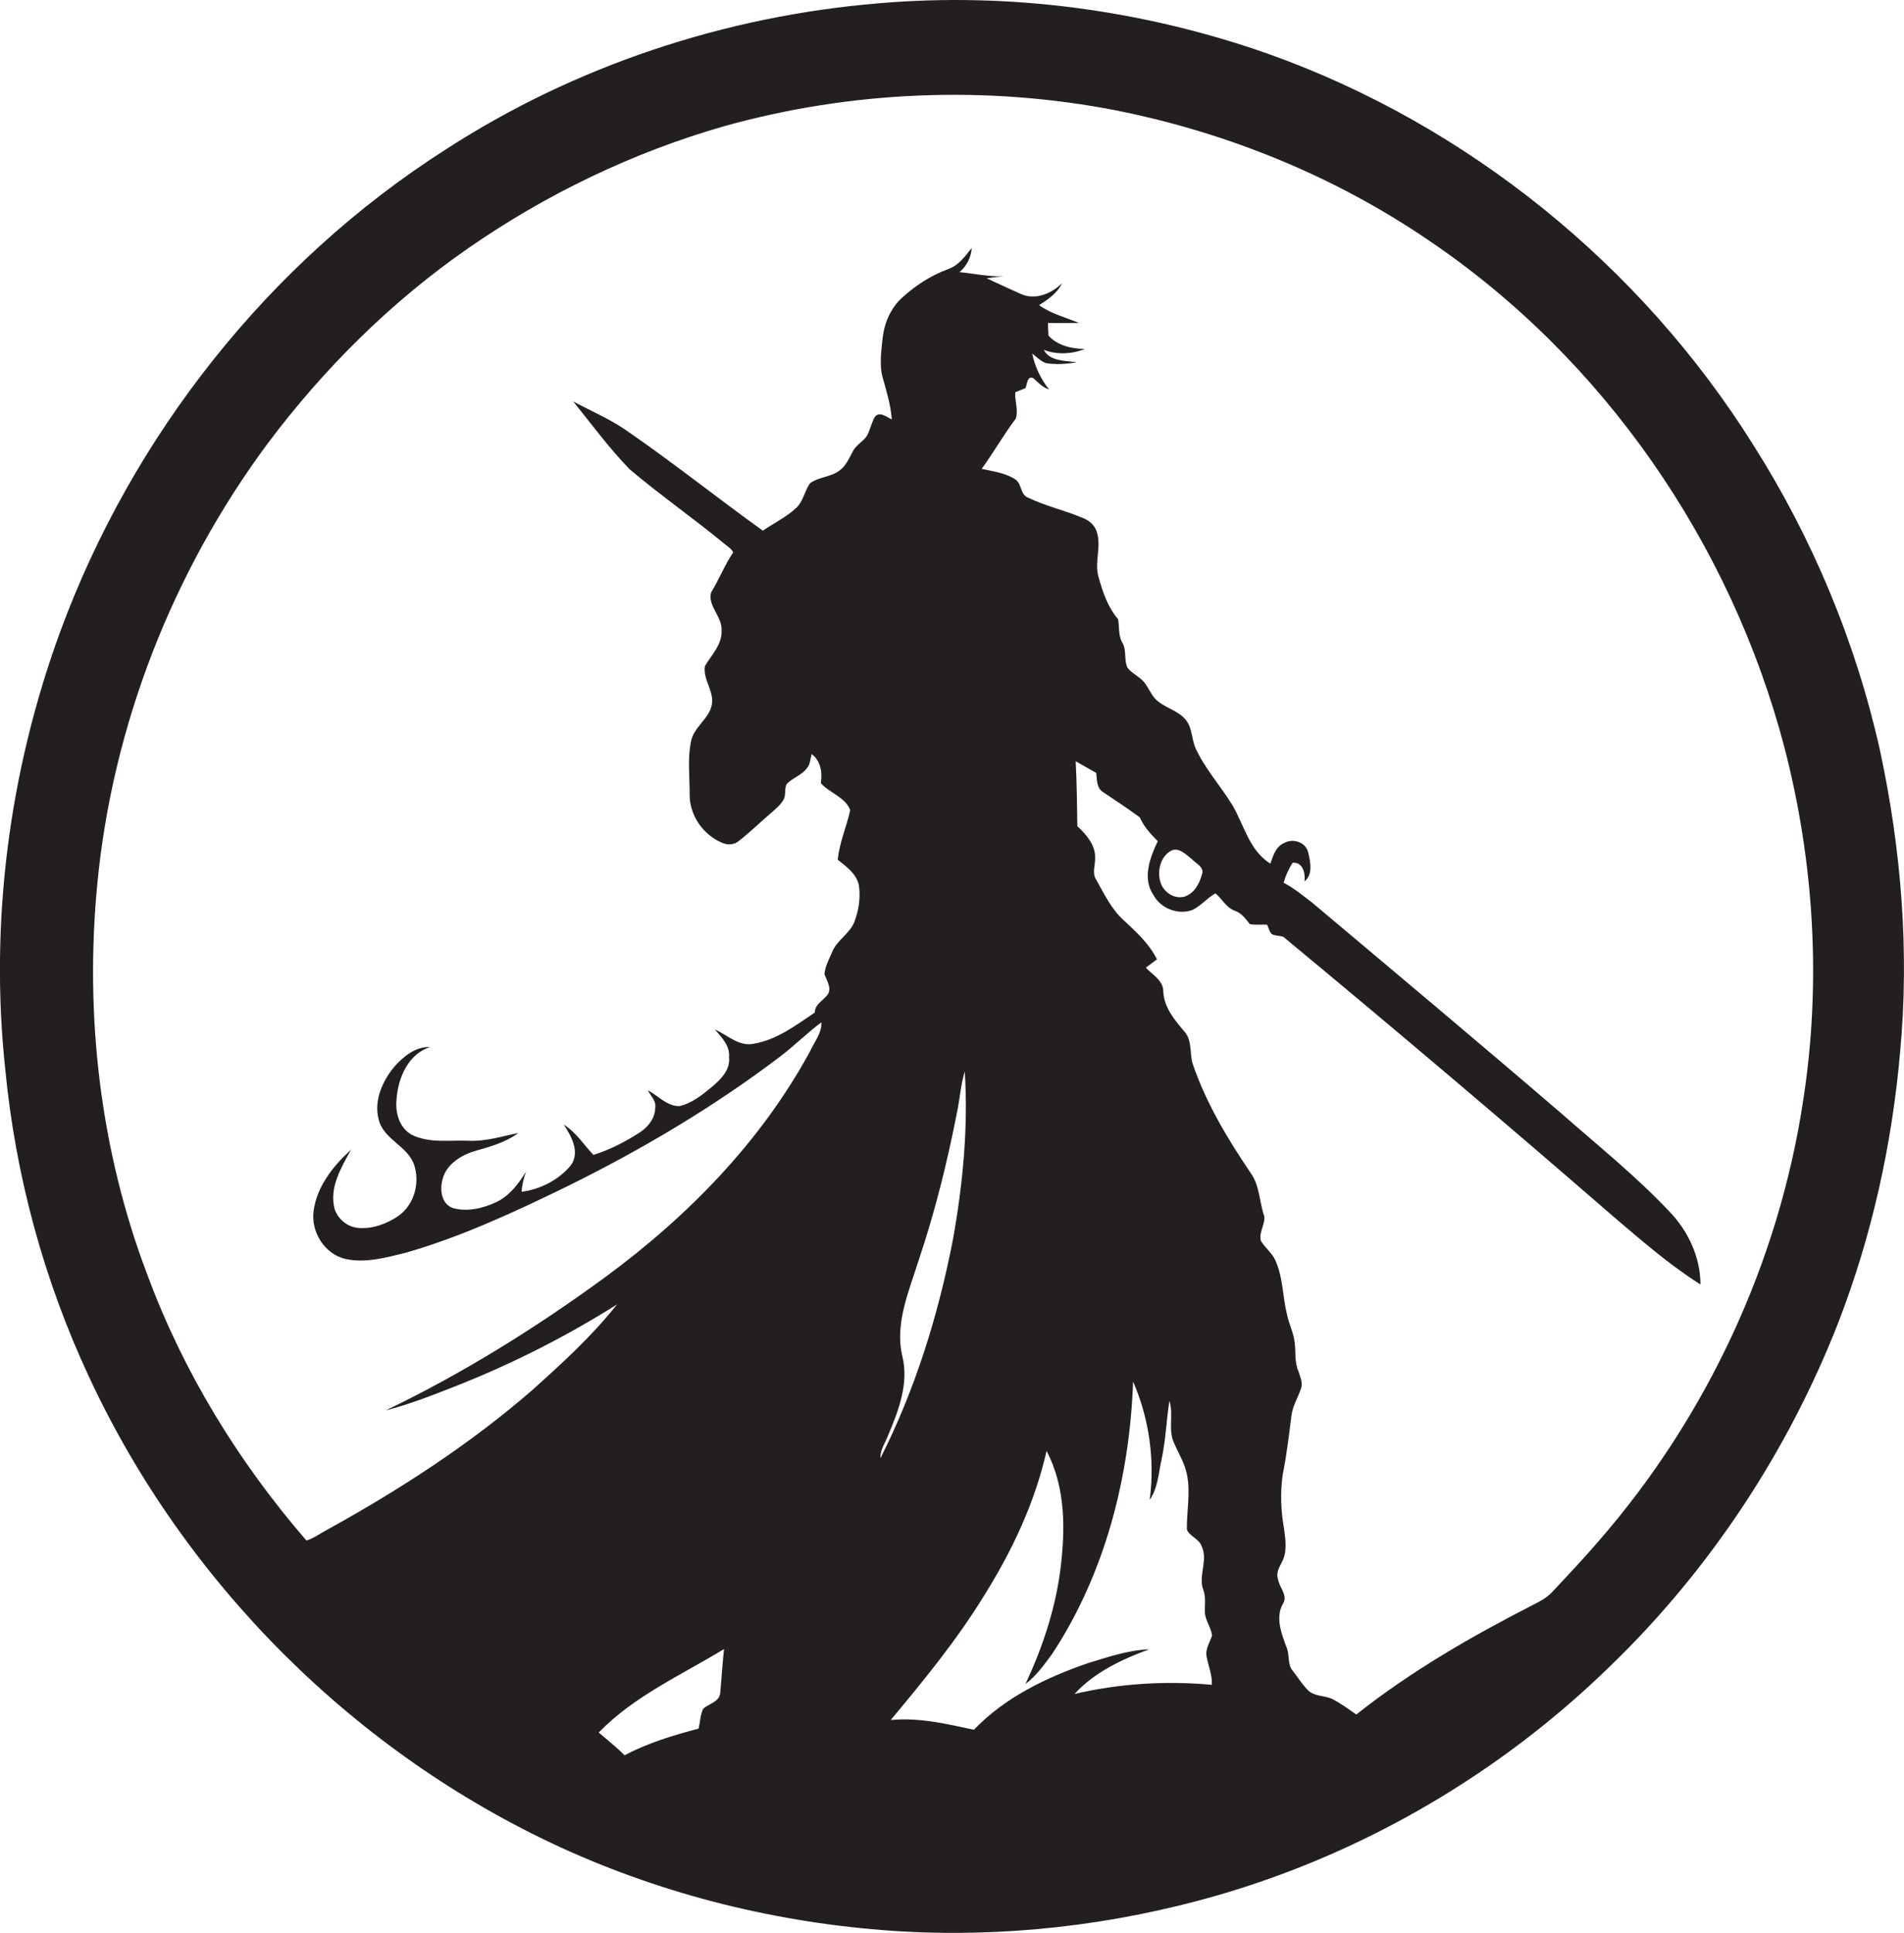
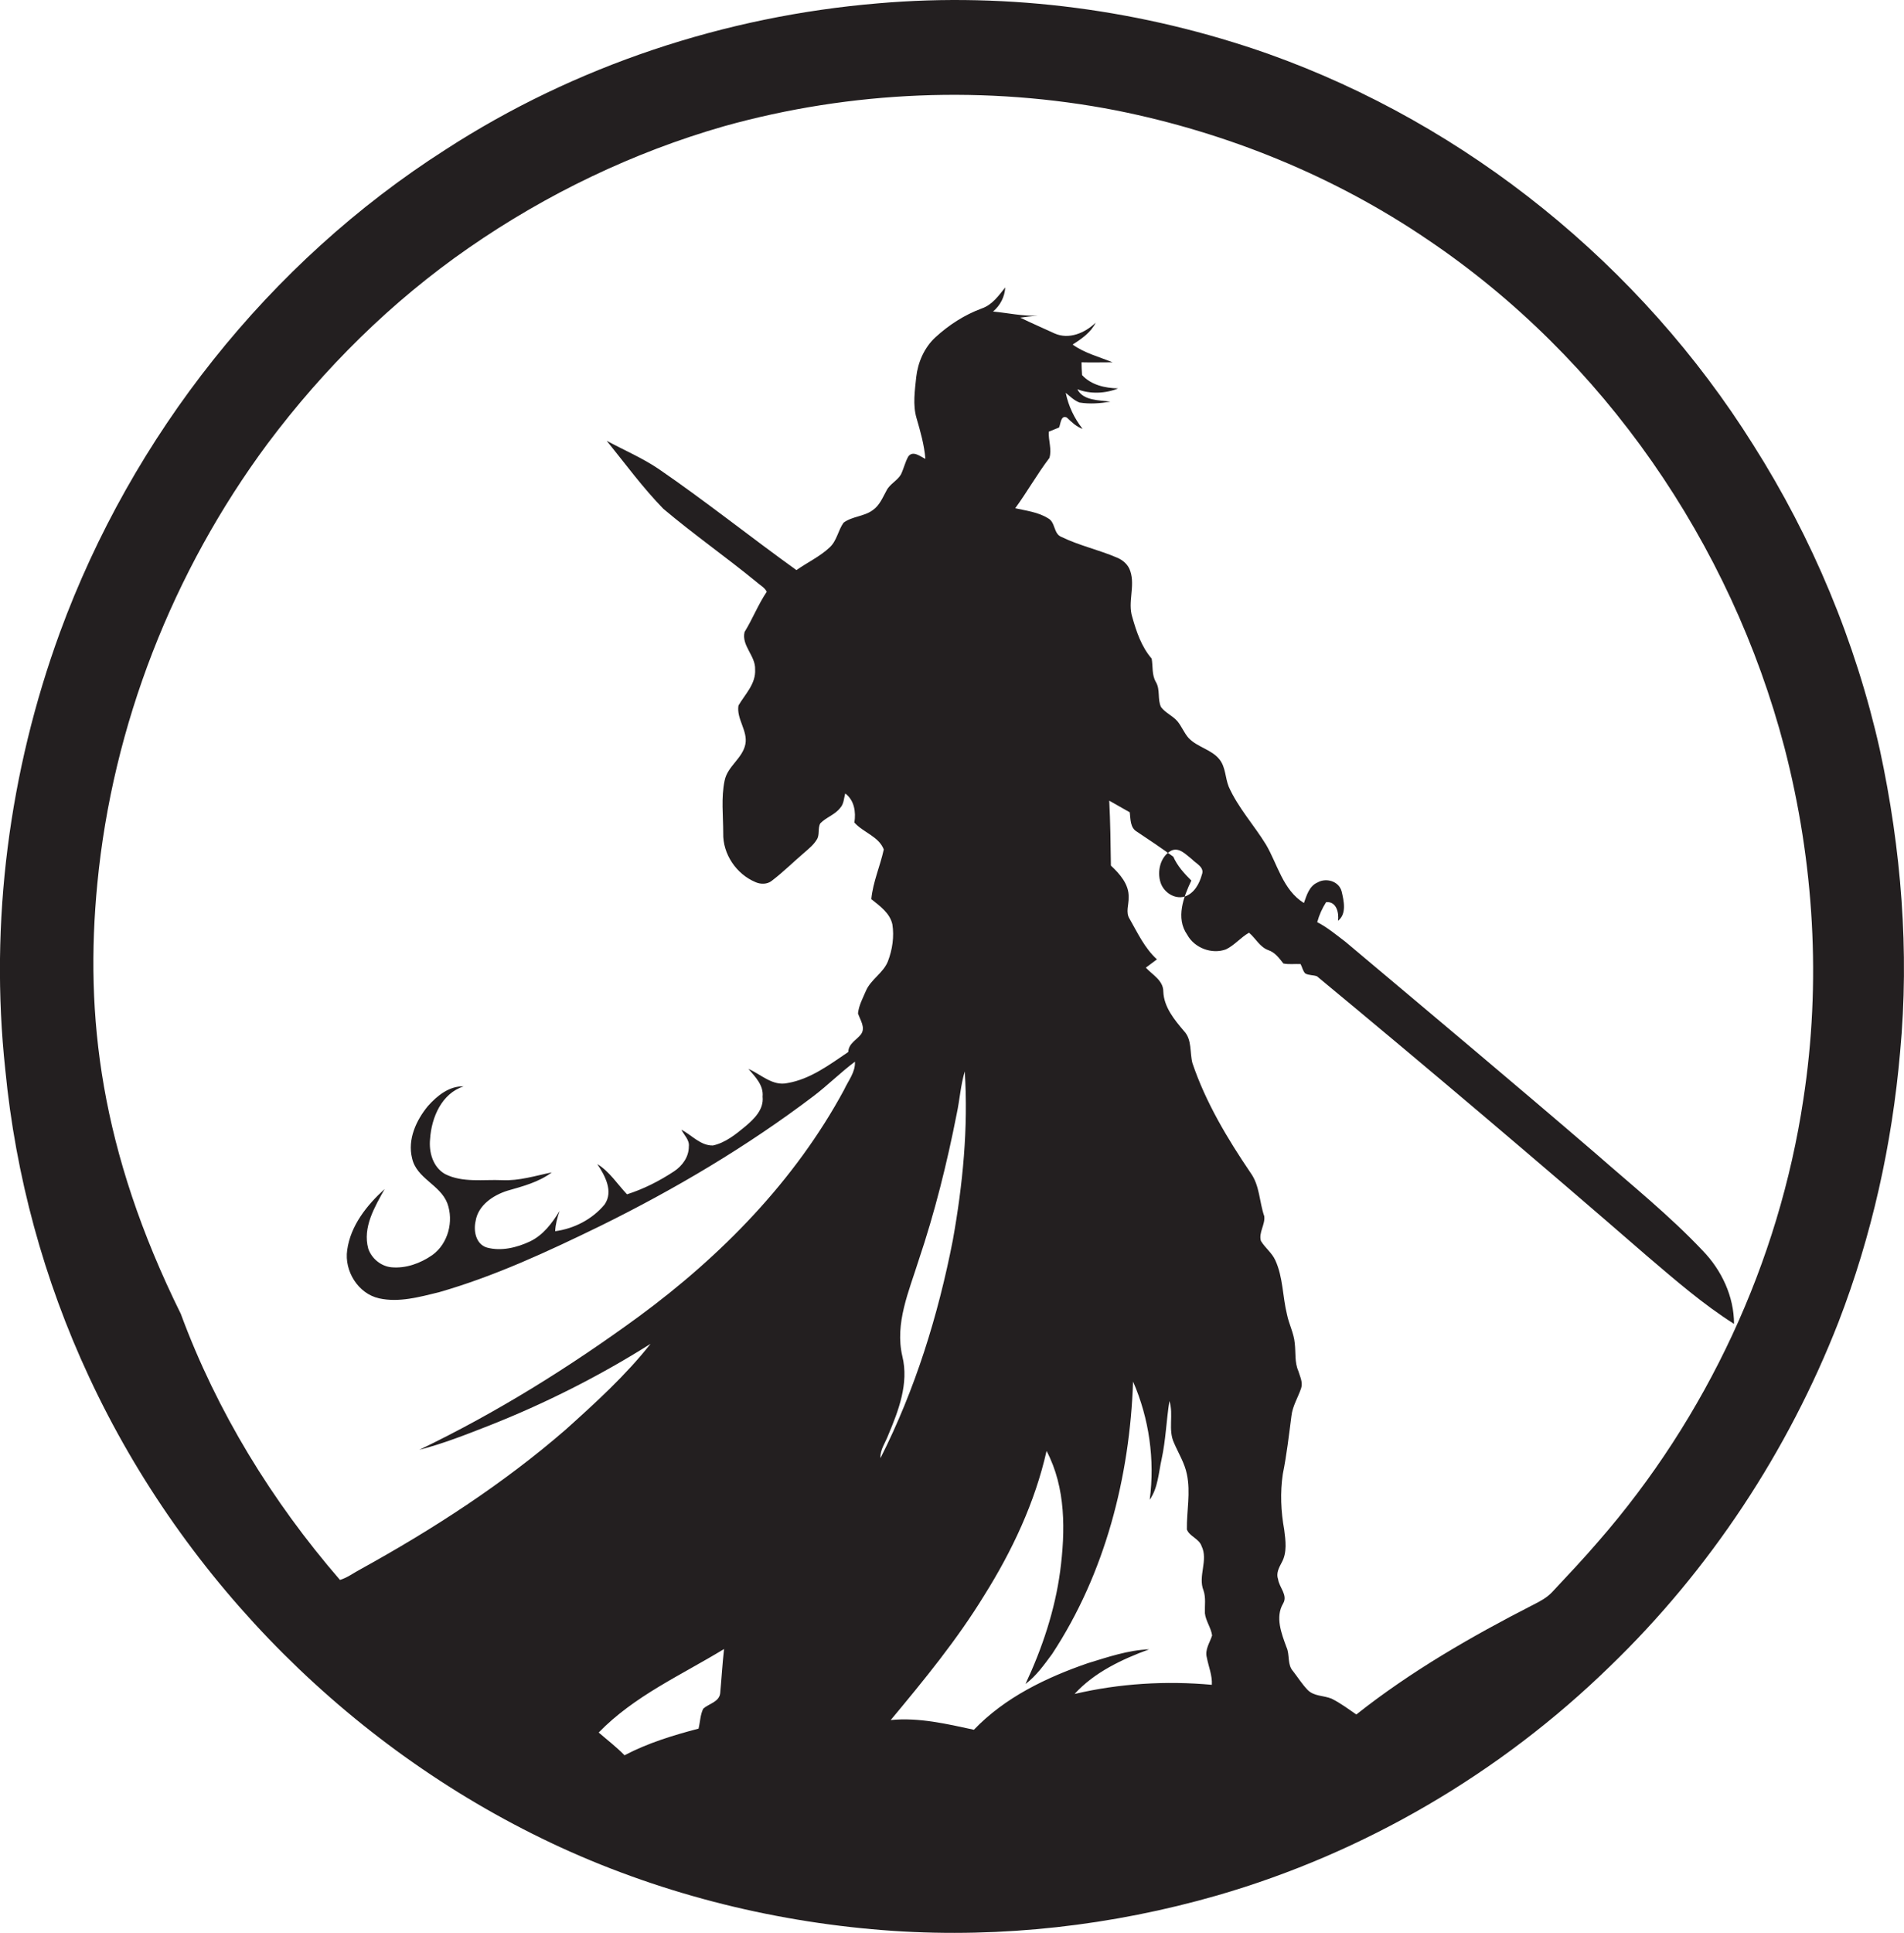
<svg xmlns="http://www.w3.org/2000/svg" version="1.1" id="Layer_1" x="0px" y="0px" viewBox="0 0 686.6 696.8" enable-background="new 0 0 686.6 696.8" xml:space="preserve">
-   <path fill="#231F20" d="M677.9,270.3c-8.7-38.9-24.3-76.3-45.7-110C591.7,95.7,529.2,45,457.3,19.4C412.4,3.6,364.1-2.9,316.7,1.2  c-55.2,4.6-109.4,22.5-156,52.7C96.9,94.6,47.6,157.1,21.6,228C3.3,278.1-3.8,332.4,1.9,385.5c3.7,38.3,13.9,75.9,30.2,110.8  c34.5,74.2,95.9,135.6,170.3,169.7c37.6,17.2,78.5,27.2,119.7,30c39.3,2.6,79-1.9,116.9-12.8c53-15.3,102-44,141.5-82.5  c36.1-34.8,64.3-77.6,82.5-124.2c12-31.1,19.3-64,22.2-97.3C688.6,342.9,685.6,306,677.9,270.3z M259.7,610.4  c-0.4,3.1-4.1,3.7-6.1,5.5c-1.1,2.2-1.1,4.8-1.7,7.2c-9.2,2.4-18.3,5.2-26.7,9.6c-2.9-3-6.2-5.5-9.3-8.2  c12.8-13.2,29.8-20.7,45.2-30.1C260.5,599.7,260.2,605,259.7,610.4z M325.4,488.9c-2.8-11.9,2.4-23.5,5.9-34.7  c5.8-17.2,10.2-34.9,13.7-52.7c1.1-5.1,1.4-10.3,2.9-15.3c1.3,20.3-0.7,40.8-4.3,60.8c-5.3,27.2-13.6,53.9-26.1,78.6  c-0.2-3,1.8-5.6,2.8-8.3C324,508.5,327.8,498.7,325.4,488.9z M437,607.3c-16.5-1.5-33.3-0.5-49.5,3.3c7.1-7.8,17.1-12.5,26.9-16.1  c-7.6,0.3-14.9,2.8-22.1,5c-15.1,5.2-30,12.4-41.1,24c-9.8-2.1-19.8-4.5-30-3.5c12-14.4,23.9-28.9,33.7-44.9  c10.1-16.1,18.3-33.5,22.5-52.1c7,13.3,6.8,28.9,4.9,43.4c-1.9,14.1-6.5,27.8-12.5,40.6c3.9-2.9,6.7-6.9,9.6-10.8  c19.1-29,28-63.8,29.2-98.2c5.8,13.3,7.9,28.2,6,42.6c3-4.3,3.2-9.8,4.3-14.7c1.5-6.9,1.7-14,2.8-20.9c1.6,4.9-0.6,10.4,1.7,15.2  c1.6,3.7,3.8,7.2,4.6,11.2c1.4,6.6-0.1,13.3,0,19.9c0.9,2.5,4.4,3.3,5.3,6c2.5,5.1-1.4,10.8,0.7,16c0.9,2.6,0.4,5.4,0.5,8.2  c0.3,2.8,2.2,5.2,2.6,8c-0.8,2.6-2.7,5.1-1.9,8C435.8,600.7,437.2,603.9,437,607.3z M650.3,396.3c-8.8,58.7-34.9,114.6-73.9,159.3  c-5.4,6.3-11.1,12.3-16.7,18.3c-1.9,2-4.3,3.3-6.7,4.5c-22.3,11.4-44.2,24-63.9,39.6c-2.9-2-5.7-4.1-8.9-5.7  c-2.9-1.2-6.4-0.8-8.7-3.2c-2-2.1-3.5-4.5-5.2-6.7c-2.2-2.4-1.1-5.9-2.4-8.7c-1.8-4.9-4.1-10.8-1.2-15.7c1.8-3-1.4-5.8-1.8-8.7  c-0.8-2.2,0.3-4.2,1.3-6.1c2-3.6,1.4-7.9,0.9-11.8c-1.2-6.6-1.5-13.4-0.5-20.1c1.4-6.9,2.2-14,3.1-20.9c0.4-3.6,2.4-6.7,3.5-10  c0.7-2.1-0.4-4.2-1-6.2c-1.4-3.2-0.9-6.7-1.3-10c-0.3-3.6-2.1-6.9-2.8-10.4c-1.6-6.4-1.4-13.4-4.2-19.5c-1.2-2.7-3.7-4.5-5.2-7  c-0.9-3,1.6-5.9,1.2-8.9c-1.8-5.2-1.6-11-4.9-15.6c-8.4-12.4-16.2-25.4-21-39.6c-1-3.8-0.1-8.4-3-11.5c-3.5-4.1-7.3-8.7-7.5-14.3  c0-4-3.9-6-6.3-8.6c1.3-1,2.7-2,4-3c-2.8-5.7-7.6-10-12.1-14.2c-4.4-4-6.9-9.4-9.8-14.5c-1.6-2.4-0.3-5.2-0.4-7.8  c0.2-4.7-3.2-8.5-6.4-11.5c-0.1-7.8-0.2-15.6-0.6-23.4c2.5,1.4,4.9,2.8,7.4,4.2c0.3,2.4,0.1,5.6,2.6,7c4.4,2.9,8.8,5.9,13.1,9  c1.5,3.4,3.9,6,6.5,8.6c-2.8,5.9-5.7,13.5-1.5,19.5c2.6,4.8,8.9,7.2,14,5.3c3.1-1.5,5.3-4.3,8.3-6c2.4,2,3.9,5.2,7,6.3  c2.4,0.8,3.9,2.9,5.4,4.8c2,0.4,4.1,0.1,6.2,0.2c0.6,1.1,0.8,2.5,1.7,3.4c1.3,0.7,2.8,0.5,4.2,1c40.1,33.2,79.8,66.8,119.1,100.9  c10.1,8.6,20.1,17.3,31.3,24.4c0-9.9-4.5-19.4-11.3-26.4c-12-12.7-25.7-23.7-38.8-35.2c-29.8-25.6-59.9-50.8-90-76.1  c-3.3-2.5-6.5-5.2-10.2-7.1c0.7-2.6,1.8-5,3.2-7.2c3.7-0.4,4.7,3.8,4.3,6.7c3.2-2.5,2.1-7.2,1.3-10.6c-1-3.7-5.6-5-8.7-3.2  c-3,1.3-3.9,4.6-4.9,7.4c-7.6-4.7-9.5-14-13.7-21.1c-4.3-7-10-13.2-13.4-20.8c-1.3-3.2-1.1-7-3.3-9.8c-2.9-3.7-8-4.4-11.2-7.8  c-1.6-1.8-2.5-4.2-4-6c-1.7-2-4.3-3-5.9-5.1c-1.4-2.8-0.2-6.3-1.9-9.1c-1.5-2.6-1-5.6-1.5-8.4c-3.7-4.3-5.5-9.7-7-15  c-1.7-5.4,1.1-11.1-0.7-16.5c-0.7-2.3-2.6-4-4.8-4.9c-6.5-2.8-13.5-4.3-19.9-7.4c-3.1-1.1-2.2-5.4-5-6.8c-3.5-2.2-7.8-2.7-11.8-3.6  c4.3-5.9,7.9-12.3,12.3-18.1c1-3-0.4-6.4-0.2-9.5c1.2-0.5,2.5-1,3.7-1.5c0.6-1.3,0.6-4.6,2.8-3.6c1.7,1.6,3.4,3.3,5.7,4.1  c-3-3.8-5.1-8.2-6.1-13c1.6,1.3,3.1,2.8,5,3.5c3.7,0.6,7.4,0.3,11.1-0.3c-4-0.6-9.8-0.3-11.9-4.5c4.5,1.8,10.2,1.6,14.7-0.3  c-4.7-0.1-9.7-1.2-13-4.8c-0.1-1.6-0.2-3.1-0.2-4.6c3.7,0.1,7.5,0,11.2,0c-4.9-2-10.1-3.3-14.4-6.4c3.3-2.1,6.6-4.4,8.3-7.9  c-3.8,3.7-9.6,6.2-14.8,3.9c-4.1-1.9-8.3-3.7-12.4-5.7c2-0.3,4.1-0.5,6.2-0.7c-5.4,0.2-10.7-1-16-1.5c2.6-2.2,4.2-5.3,4.4-8.7  c-2.4,3-4.7,6.3-8.5,7.6c-6.2,2.3-11.8,5.9-16.7,10.4c-4,3.7-6.3,9-6.9,14.3c-0.5,4.9-1.3,10,0.1,14.8c1.4,4.8,2.8,9.7,3.2,14.7  c-1.8-0.8-4.5-3.2-6.2-0.8c-1.1,2-1.6,4.3-2.6,6.4c-1.3,2.3-4,3.4-5.2,5.8c-1.4,2.5-2.5,5.4-5,7.1c-3.1,2.3-7.4,2.2-10.5,4.5  c-2,2.8-2.4,6.5-5,8.9c-3.5,3.3-8,5.4-12,8.2c-16.7-12-32.7-24.8-49.6-36.4c-5.9-4-12.5-6.8-18.8-10.2c6.7,8.3,13,16.9,20.4,24.5  c10.9,9.2,22.5,17.3,33.5,26.3c1.3,1.2,3,2,3.8,3.6c-3.1,4.6-5.1,9.8-8,14.5c-1.2,4.9,4,8.6,3.8,13.5c0.3,5.2-3.6,8.9-6,13  c-0.8,4.8,3.4,9.1,2.5,13.9c-1,5.2-6.5,8-7.5,13.2c-1.3,6.2-0.5,12.6-0.5,18.9c-0.2,7.5,4.7,14.8,11.7,17.7c1.8,0.8,4.2,0.8,5.8-0.5  c4.2-3.2,7.9-6.9,11.9-10.3c1.6-1.4,3.2-2.7,4.3-4.5c1.2-1.7,0.3-4.1,1.3-5.9c2.1-2.2,5.3-3.1,7.2-5.6c1.3-1.4,1.3-3.4,1.8-5.2  c3.3,2.5,3.9,6.7,3.3,10.5c3.2,3.6,8.8,5,10.6,9.7c-1.3,6-3.9,11.7-4.5,17.9c3.1,2.5,6.7,5,7.6,9.1c0.7,4.4,0,9.1-1.6,13.3  c-1.7,4.3-6.2,6.5-8,10.8c-1.1,2.6-2.5,5.1-2.8,8c0.8,2.4,2.8,5.1,1.1,7.5c-1.6,2.1-4.5,3.3-4.6,6.4c-6.8,4.6-13.7,9.8-21.9,11.2  c-5.4,1.2-9.5-3.1-14.1-5.1c2.5,2.9,5.5,5.9,5.1,10c0.5,4.6-3,8-6.2,10.7c-3.5,2.9-7.2,5.9-11.7,6.9c-4.5,0.1-7.7-3.8-11.4-5.7  c1,2,3,3.7,2.7,6.1c0,3.7-2.3,6.9-5.3,8.9c-5.3,3.5-11,6.4-17,8.3c-3.5-3.7-6.3-8.2-10.7-10.9c2.8,4.2,5.9,9.9,2.6,14.6  c-4.4,5.3-11,8.7-17.8,9.6c0.1-2.5,0.8-5,1.6-7.3c-2.7,4.4-5.9,8.7-10.7,11c-4.7,2.2-10.3,3.6-15.5,2.2c-4-1.2-4.9-6-4.1-9.5  c0.9-5.8,6.4-9.4,11.5-11c5.6-1.6,11.3-3.1,16-6.6c-5.9,1.2-11.8,3.1-17.9,2.8c-6.8-0.3-14.3,1-20.6-2.2c-4.4-2.5-5.9-7.9-5.4-12.7  c0.5-7.7,4.2-16.4,12.1-18.9c-5.2-0.2-9.6,3.4-12.9,7.1c-4.2,5.1-7.4,12-5.7,18.8c1.6,7.3,10.1,9.5,12.7,16.2  c2.4,6.5,0.3,14.6-5.4,18.7c-4.3,3-9.6,4.9-14.8,4.4c-3.8-0.4-7.1-3.2-8.3-6.7c-2.1-7.7,2.3-15,5.9-21.5c-6.4,5.8-12.3,13.2-13.5,22  c-1.1,7.5,3.9,15.7,11.5,17.4c7.2,1.6,14.6-0.5,21.6-2.2c20.2-5.8,39.3-14.7,58.2-23.9c27-13.3,53-28.7,77-46.9  c5.1-3.9,9.7-8.5,14.8-12.3c0.2,3.8-2.4,6.8-3.9,10.1c-17.7,32.8-44.3,59.9-74.1,81.8c-24.9,18.2-51.2,34.6-79.1,48  c8.6-2.2,16.9-5.5,25.1-8.7c20.3-8,39.9-17.9,58.3-29.5c-9,11.4-19.9,21.3-30.7,31c-22.5,19.5-47.7,35.8-73.8,50.2  c-2.5,1.3-4.8,3.1-7.5,3.9c-24.5-28.3-44.4-60.7-57.4-95.9C36.1,414.7,30.5,366,35.1,318.5c5.5-57.1,27.2-112.5,61.4-158.6  c20.3-27.1,44.7-51.3,72.6-70.6c28-19.4,59.2-34.4,92-43.8c45.8-12.8,94.7-14.8,141.4-5.7c40.1,8,78.7,23.7,112.5,46.7  c63.3,42.7,109.2,109.4,128.5,183C654.2,310.8,656.8,354.2,650.3,396.3z M422.4,306.6c2.9-1.3,5.3,1.5,7.4,3.1  c1.5,1.6,4.7,2.9,3.6,5.6c-0.9,3.3-2.8,6.8-6.3,7.9c-3.6,1-7.5-1.6-8.6-5.1C417.2,314.1,418.4,308.7,422.4,306.6z" />
+   <path fill="#231F20" d="M677.9,270.3c-8.7-38.9-24.3-76.3-45.7-110C591.7,95.7,529.2,45,457.3,19.4C412.4,3.6,364.1-2.9,316.7,1.2  c-55.2,4.6-109.4,22.5-156,52.7C96.9,94.6,47.6,157.1,21.6,228C3.3,278.1-3.8,332.4,1.9,385.5c3.7,38.3,13.9,75.9,30.2,110.8  c34.5,74.2,95.9,135.6,170.3,169.7c37.6,17.2,78.5,27.2,119.7,30c39.3,2.6,79-1.9,116.9-12.8c53-15.3,102-44,141.5-82.5  c36.1-34.8,64.3-77.6,82.5-124.2c12-31.1,19.3-64,22.2-97.3C688.6,342.9,685.6,306,677.9,270.3z M259.7,610.4  c-0.4,3.1-4.1,3.7-6.1,5.5c-1.1,2.2-1.1,4.8-1.7,7.2c-9.2,2.4-18.3,5.2-26.7,9.6c-2.9-3-6.2-5.5-9.3-8.2  c12.8-13.2,29.8-20.7,45.2-30.1C260.5,599.7,260.2,605,259.7,610.4z M325.4,488.9c-2.8-11.9,2.4-23.5,5.9-34.7  c5.8-17.2,10.2-34.9,13.7-52.7c1.1-5.1,1.4-10.3,2.9-15.3c1.3,20.3-0.7,40.8-4.3,60.8c-5.3,27.2-13.6,53.9-26.1,78.6  c-0.2-3,1.8-5.6,2.8-8.3C324,508.5,327.8,498.7,325.4,488.9z M437,607.3c-16.5-1.5-33.3-0.5-49.5,3.3c7.1-7.8,17.1-12.5,26.9-16.1  c-7.6,0.3-14.9,2.8-22.1,5c-15.1,5.2-30,12.4-41.1,24c-9.8-2.1-19.8-4.5-30-3.5c12-14.4,23.9-28.9,33.7-44.9  c10.1-16.1,18.3-33.5,22.5-52.1c7,13.3,6.8,28.9,4.9,43.4c-1.9,14.1-6.5,27.8-12.5,40.6c3.9-2.9,6.7-6.9,9.6-10.8  c19.1-29,28-63.8,29.2-98.2c5.8,13.3,7.9,28.2,6,42.6c3-4.3,3.2-9.8,4.3-14.7c1.5-6.9,1.7-14,2.8-20.9c1.6,4.9-0.6,10.4,1.7,15.2  c1.6,3.7,3.8,7.2,4.6,11.2c1.4,6.6-0.1,13.3,0,19.9c0.9,2.5,4.4,3.3,5.3,6c2.5,5.1-1.4,10.8,0.7,16c0.9,2.6,0.4,5.4,0.5,8.2  c0.3,2.8,2.2,5.2,2.6,8c-0.8,2.6-2.7,5.1-1.9,8C435.8,600.7,437.2,603.9,437,607.3z M650.3,396.3c-8.8,58.7-34.9,114.6-73.9,159.3  c-5.4,6.3-11.1,12.3-16.7,18.3c-1.9,2-4.3,3.3-6.7,4.5c-22.3,11.4-44.2,24-63.9,39.6c-2.9-2-5.7-4.1-8.9-5.7  c-2.9-1.2-6.4-0.8-8.7-3.2c-2-2.1-3.5-4.5-5.2-6.7c-2.2-2.4-1.1-5.9-2.4-8.7c-1.8-4.9-4.1-10.8-1.2-15.7c1.8-3-1.4-5.8-1.8-8.7  c-0.8-2.2,0.3-4.2,1.3-6.1c2-3.6,1.4-7.9,0.9-11.8c-1.2-6.6-1.5-13.4-0.5-20.1c1.4-6.9,2.2-14,3.1-20.9c0.4-3.6,2.4-6.7,3.5-10  c0.7-2.1-0.4-4.2-1-6.2c-1.4-3.2-0.9-6.7-1.3-10c-0.3-3.6-2.1-6.9-2.8-10.4c-1.6-6.4-1.4-13.4-4.2-19.5c-1.2-2.7-3.7-4.5-5.2-7  c-0.9-3,1.6-5.9,1.2-8.9c-1.8-5.2-1.6-11-4.9-15.6c-8.4-12.4-16.2-25.4-21-39.6c-1-3.8-0.1-8.4-3-11.5c-3.5-4.1-7.3-8.7-7.5-14.3  c0-4-3.9-6-6.3-8.6c1.3-1,2.7-2,4-3c-4.4-4-6.9-9.4-9.8-14.5c-1.6-2.4-0.3-5.2-0.4-7.8  c0.2-4.7-3.2-8.5-6.4-11.5c-0.1-7.8-0.2-15.6-0.6-23.4c2.5,1.4,4.9,2.8,7.4,4.2c0.3,2.4,0.1,5.6,2.6,7c4.4,2.9,8.8,5.9,13.1,9  c1.5,3.4,3.9,6,6.5,8.6c-2.8,5.9-5.7,13.5-1.5,19.5c2.6,4.8,8.9,7.2,14,5.3c3.1-1.5,5.3-4.3,8.3-6c2.4,2,3.9,5.2,7,6.3  c2.4,0.8,3.9,2.9,5.4,4.8c2,0.4,4.1,0.1,6.2,0.2c0.6,1.1,0.8,2.5,1.7,3.4c1.3,0.7,2.8,0.5,4.2,1c40.1,33.2,79.8,66.8,119.1,100.9  c10.1,8.6,20.1,17.3,31.3,24.4c0-9.9-4.5-19.4-11.3-26.4c-12-12.7-25.7-23.7-38.8-35.2c-29.8-25.6-59.9-50.8-90-76.1  c-3.3-2.5-6.5-5.2-10.2-7.1c0.7-2.6,1.8-5,3.2-7.2c3.7-0.4,4.7,3.8,4.3,6.7c3.2-2.5,2.1-7.2,1.3-10.6c-1-3.7-5.6-5-8.7-3.2  c-3,1.3-3.9,4.6-4.9,7.4c-7.6-4.7-9.5-14-13.7-21.1c-4.3-7-10-13.2-13.4-20.8c-1.3-3.2-1.1-7-3.3-9.8c-2.9-3.7-8-4.4-11.2-7.8  c-1.6-1.8-2.5-4.2-4-6c-1.7-2-4.3-3-5.9-5.1c-1.4-2.8-0.2-6.3-1.9-9.1c-1.5-2.6-1-5.6-1.5-8.4c-3.7-4.3-5.5-9.7-7-15  c-1.7-5.4,1.1-11.1-0.7-16.5c-0.7-2.3-2.6-4-4.8-4.9c-6.5-2.8-13.5-4.3-19.9-7.4c-3.1-1.1-2.2-5.4-5-6.8c-3.5-2.2-7.8-2.7-11.8-3.6  c4.3-5.9,7.9-12.3,12.3-18.1c1-3-0.4-6.4-0.2-9.5c1.2-0.5,2.5-1,3.7-1.5c0.6-1.3,0.6-4.6,2.8-3.6c1.7,1.6,3.4,3.3,5.7,4.1  c-3-3.8-5.1-8.2-6.1-13c1.6,1.3,3.1,2.8,5,3.5c3.7,0.6,7.4,0.3,11.1-0.3c-4-0.6-9.8-0.3-11.9-4.5c4.5,1.8,10.2,1.6,14.7-0.3  c-4.7-0.1-9.7-1.2-13-4.8c-0.1-1.6-0.2-3.1-0.2-4.6c3.7,0.1,7.5,0,11.2,0c-4.9-2-10.1-3.3-14.4-6.4c3.3-2.1,6.6-4.4,8.3-7.9  c-3.8,3.7-9.6,6.2-14.8,3.9c-4.1-1.9-8.3-3.7-12.4-5.7c2-0.3,4.1-0.5,6.2-0.7c-5.4,0.2-10.7-1-16-1.5c2.6-2.2,4.2-5.3,4.4-8.7  c-2.4,3-4.7,6.3-8.5,7.6c-6.2,2.3-11.8,5.9-16.7,10.4c-4,3.7-6.3,9-6.9,14.3c-0.5,4.9-1.3,10,0.1,14.8c1.4,4.8,2.8,9.7,3.2,14.7  c-1.8-0.8-4.5-3.2-6.2-0.8c-1.1,2-1.6,4.3-2.6,6.4c-1.3,2.3-4,3.4-5.2,5.8c-1.4,2.5-2.5,5.4-5,7.1c-3.1,2.3-7.4,2.2-10.5,4.5  c-2,2.8-2.4,6.5-5,8.9c-3.5,3.3-8,5.4-12,8.2c-16.7-12-32.7-24.8-49.6-36.4c-5.9-4-12.5-6.8-18.8-10.2c6.7,8.3,13,16.9,20.4,24.5  c10.9,9.2,22.5,17.3,33.5,26.3c1.3,1.2,3,2,3.8,3.6c-3.1,4.6-5.1,9.8-8,14.5c-1.2,4.9,4,8.6,3.8,13.5c0.3,5.2-3.6,8.9-6,13  c-0.8,4.8,3.4,9.1,2.5,13.9c-1,5.2-6.5,8-7.5,13.2c-1.3,6.2-0.5,12.6-0.5,18.9c-0.2,7.5,4.7,14.8,11.7,17.7c1.8,0.8,4.2,0.8,5.8-0.5  c4.2-3.2,7.9-6.9,11.9-10.3c1.6-1.4,3.2-2.7,4.3-4.5c1.2-1.7,0.3-4.1,1.3-5.9c2.1-2.2,5.3-3.1,7.2-5.6c1.3-1.4,1.3-3.4,1.8-5.2  c3.3,2.5,3.9,6.7,3.3,10.5c3.2,3.6,8.8,5,10.6,9.7c-1.3,6-3.9,11.7-4.5,17.9c3.1,2.5,6.7,5,7.6,9.1c0.7,4.4,0,9.1-1.6,13.3  c-1.7,4.3-6.2,6.5-8,10.8c-1.1,2.6-2.5,5.1-2.8,8c0.8,2.4,2.8,5.1,1.1,7.5c-1.6,2.1-4.5,3.3-4.6,6.4c-6.8,4.6-13.7,9.8-21.9,11.2  c-5.4,1.2-9.5-3.1-14.1-5.1c2.5,2.9,5.5,5.9,5.1,10c0.5,4.6-3,8-6.2,10.7c-3.5,2.9-7.2,5.9-11.7,6.9c-4.5,0.1-7.7-3.8-11.4-5.7  c1,2,3,3.7,2.7,6.1c0,3.7-2.3,6.9-5.3,8.9c-5.3,3.5-11,6.4-17,8.3c-3.5-3.7-6.3-8.2-10.7-10.9c2.8,4.2,5.9,9.9,2.6,14.6  c-4.4,5.3-11,8.7-17.8,9.6c0.1-2.5,0.8-5,1.6-7.3c-2.7,4.4-5.9,8.7-10.7,11c-4.7,2.2-10.3,3.6-15.5,2.2c-4-1.2-4.9-6-4.1-9.5  c0.9-5.8,6.4-9.4,11.5-11c5.6-1.6,11.3-3.1,16-6.6c-5.9,1.2-11.8,3.1-17.9,2.8c-6.8-0.3-14.3,1-20.6-2.2c-4.4-2.5-5.9-7.9-5.4-12.7  c0.5-7.7,4.2-16.4,12.1-18.9c-5.2-0.2-9.6,3.4-12.9,7.1c-4.2,5.1-7.4,12-5.7,18.8c1.6,7.3,10.1,9.5,12.7,16.2  c2.4,6.5,0.3,14.6-5.4,18.7c-4.3,3-9.6,4.9-14.8,4.4c-3.8-0.4-7.1-3.2-8.3-6.7c-2.1-7.7,2.3-15,5.9-21.5c-6.4,5.8-12.3,13.2-13.5,22  c-1.1,7.5,3.9,15.7,11.5,17.4c7.2,1.6,14.6-0.5,21.6-2.2c20.2-5.8,39.3-14.7,58.2-23.9c27-13.3,53-28.7,77-46.9  c5.1-3.9,9.7-8.5,14.8-12.3c0.2,3.8-2.4,6.8-3.9,10.1c-17.7,32.8-44.3,59.9-74.1,81.8c-24.9,18.2-51.2,34.6-79.1,48  c8.6-2.2,16.9-5.5,25.1-8.7c20.3-8,39.9-17.9,58.3-29.5c-9,11.4-19.9,21.3-30.7,31c-22.5,19.5-47.7,35.8-73.8,50.2  c-2.5,1.3-4.8,3.1-7.5,3.9c-24.5-28.3-44.4-60.7-57.4-95.9C36.1,414.7,30.5,366,35.1,318.5c5.5-57.1,27.2-112.5,61.4-158.6  c20.3-27.1,44.7-51.3,72.6-70.6c28-19.4,59.2-34.4,92-43.8c45.8-12.8,94.7-14.8,141.4-5.7c40.1,8,78.7,23.7,112.5,46.7  c63.3,42.7,109.2,109.4,128.5,183C654.2,310.8,656.8,354.2,650.3,396.3z M422.4,306.6c2.9-1.3,5.3,1.5,7.4,3.1  c1.5,1.6,4.7,2.9,3.6,5.6c-0.9,3.3-2.8,6.8-6.3,7.9c-3.6,1-7.5-1.6-8.6-5.1C417.2,314.1,418.4,308.7,422.4,306.6z" />
</svg>